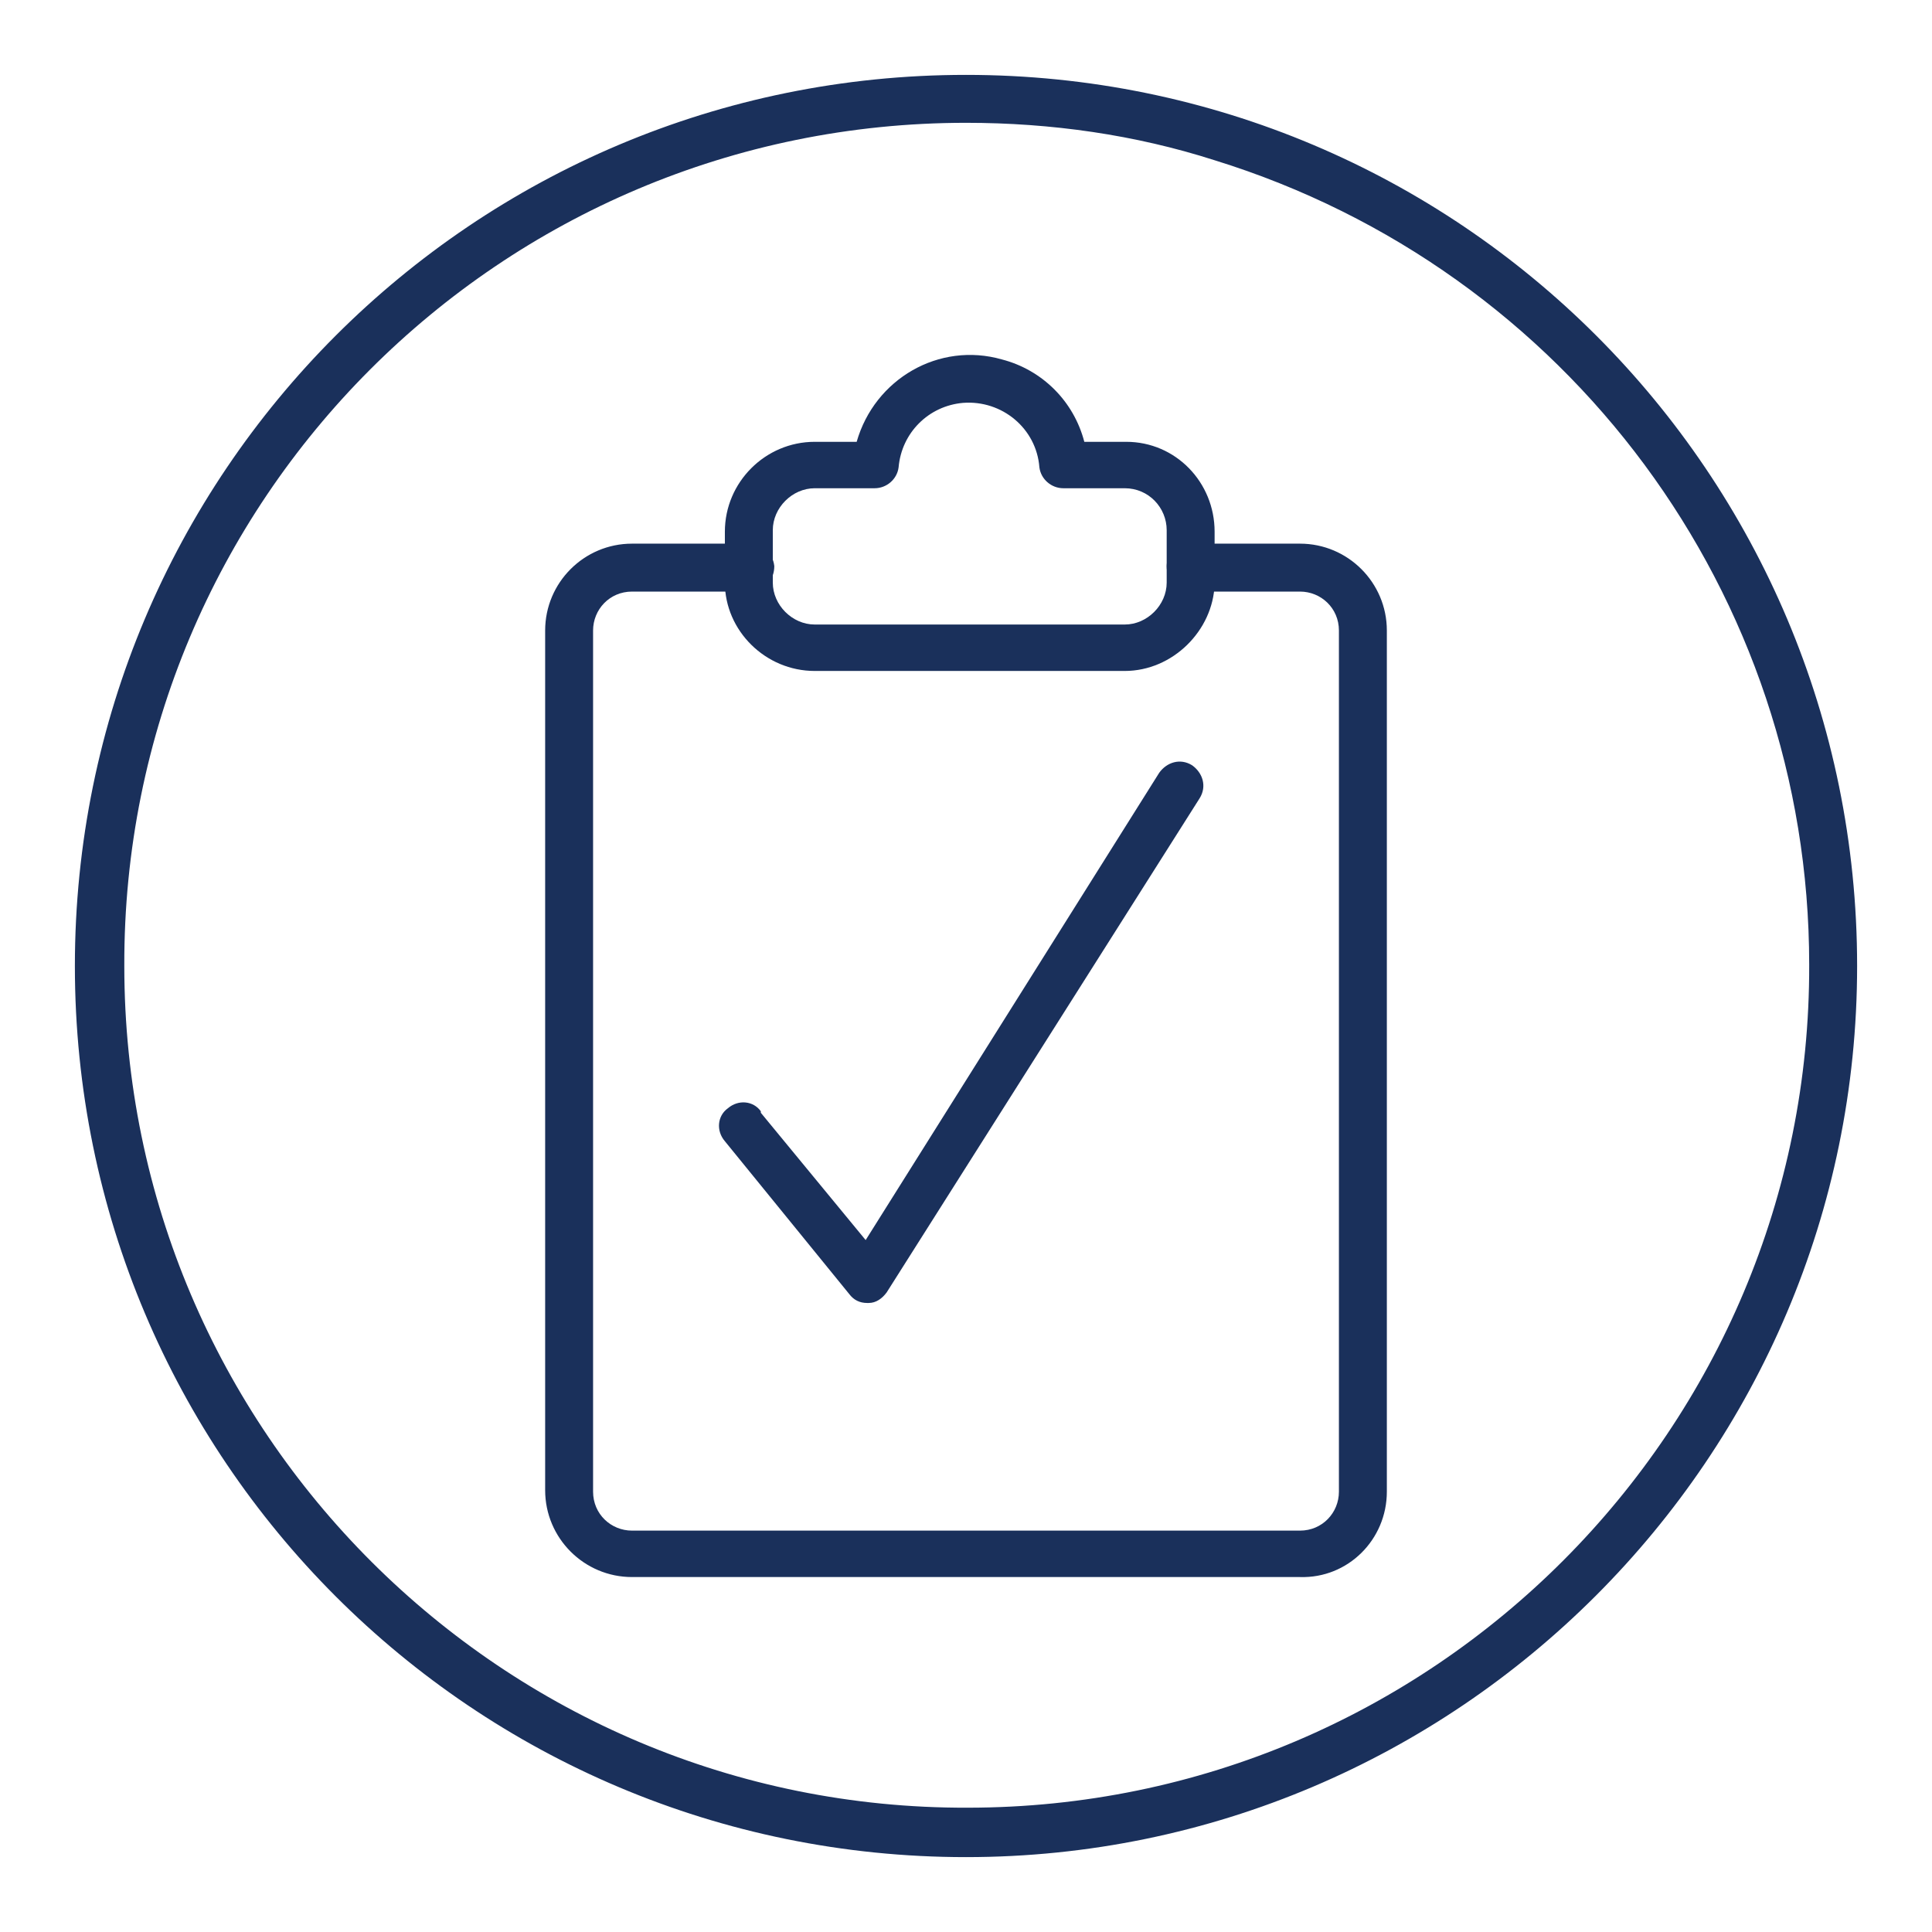
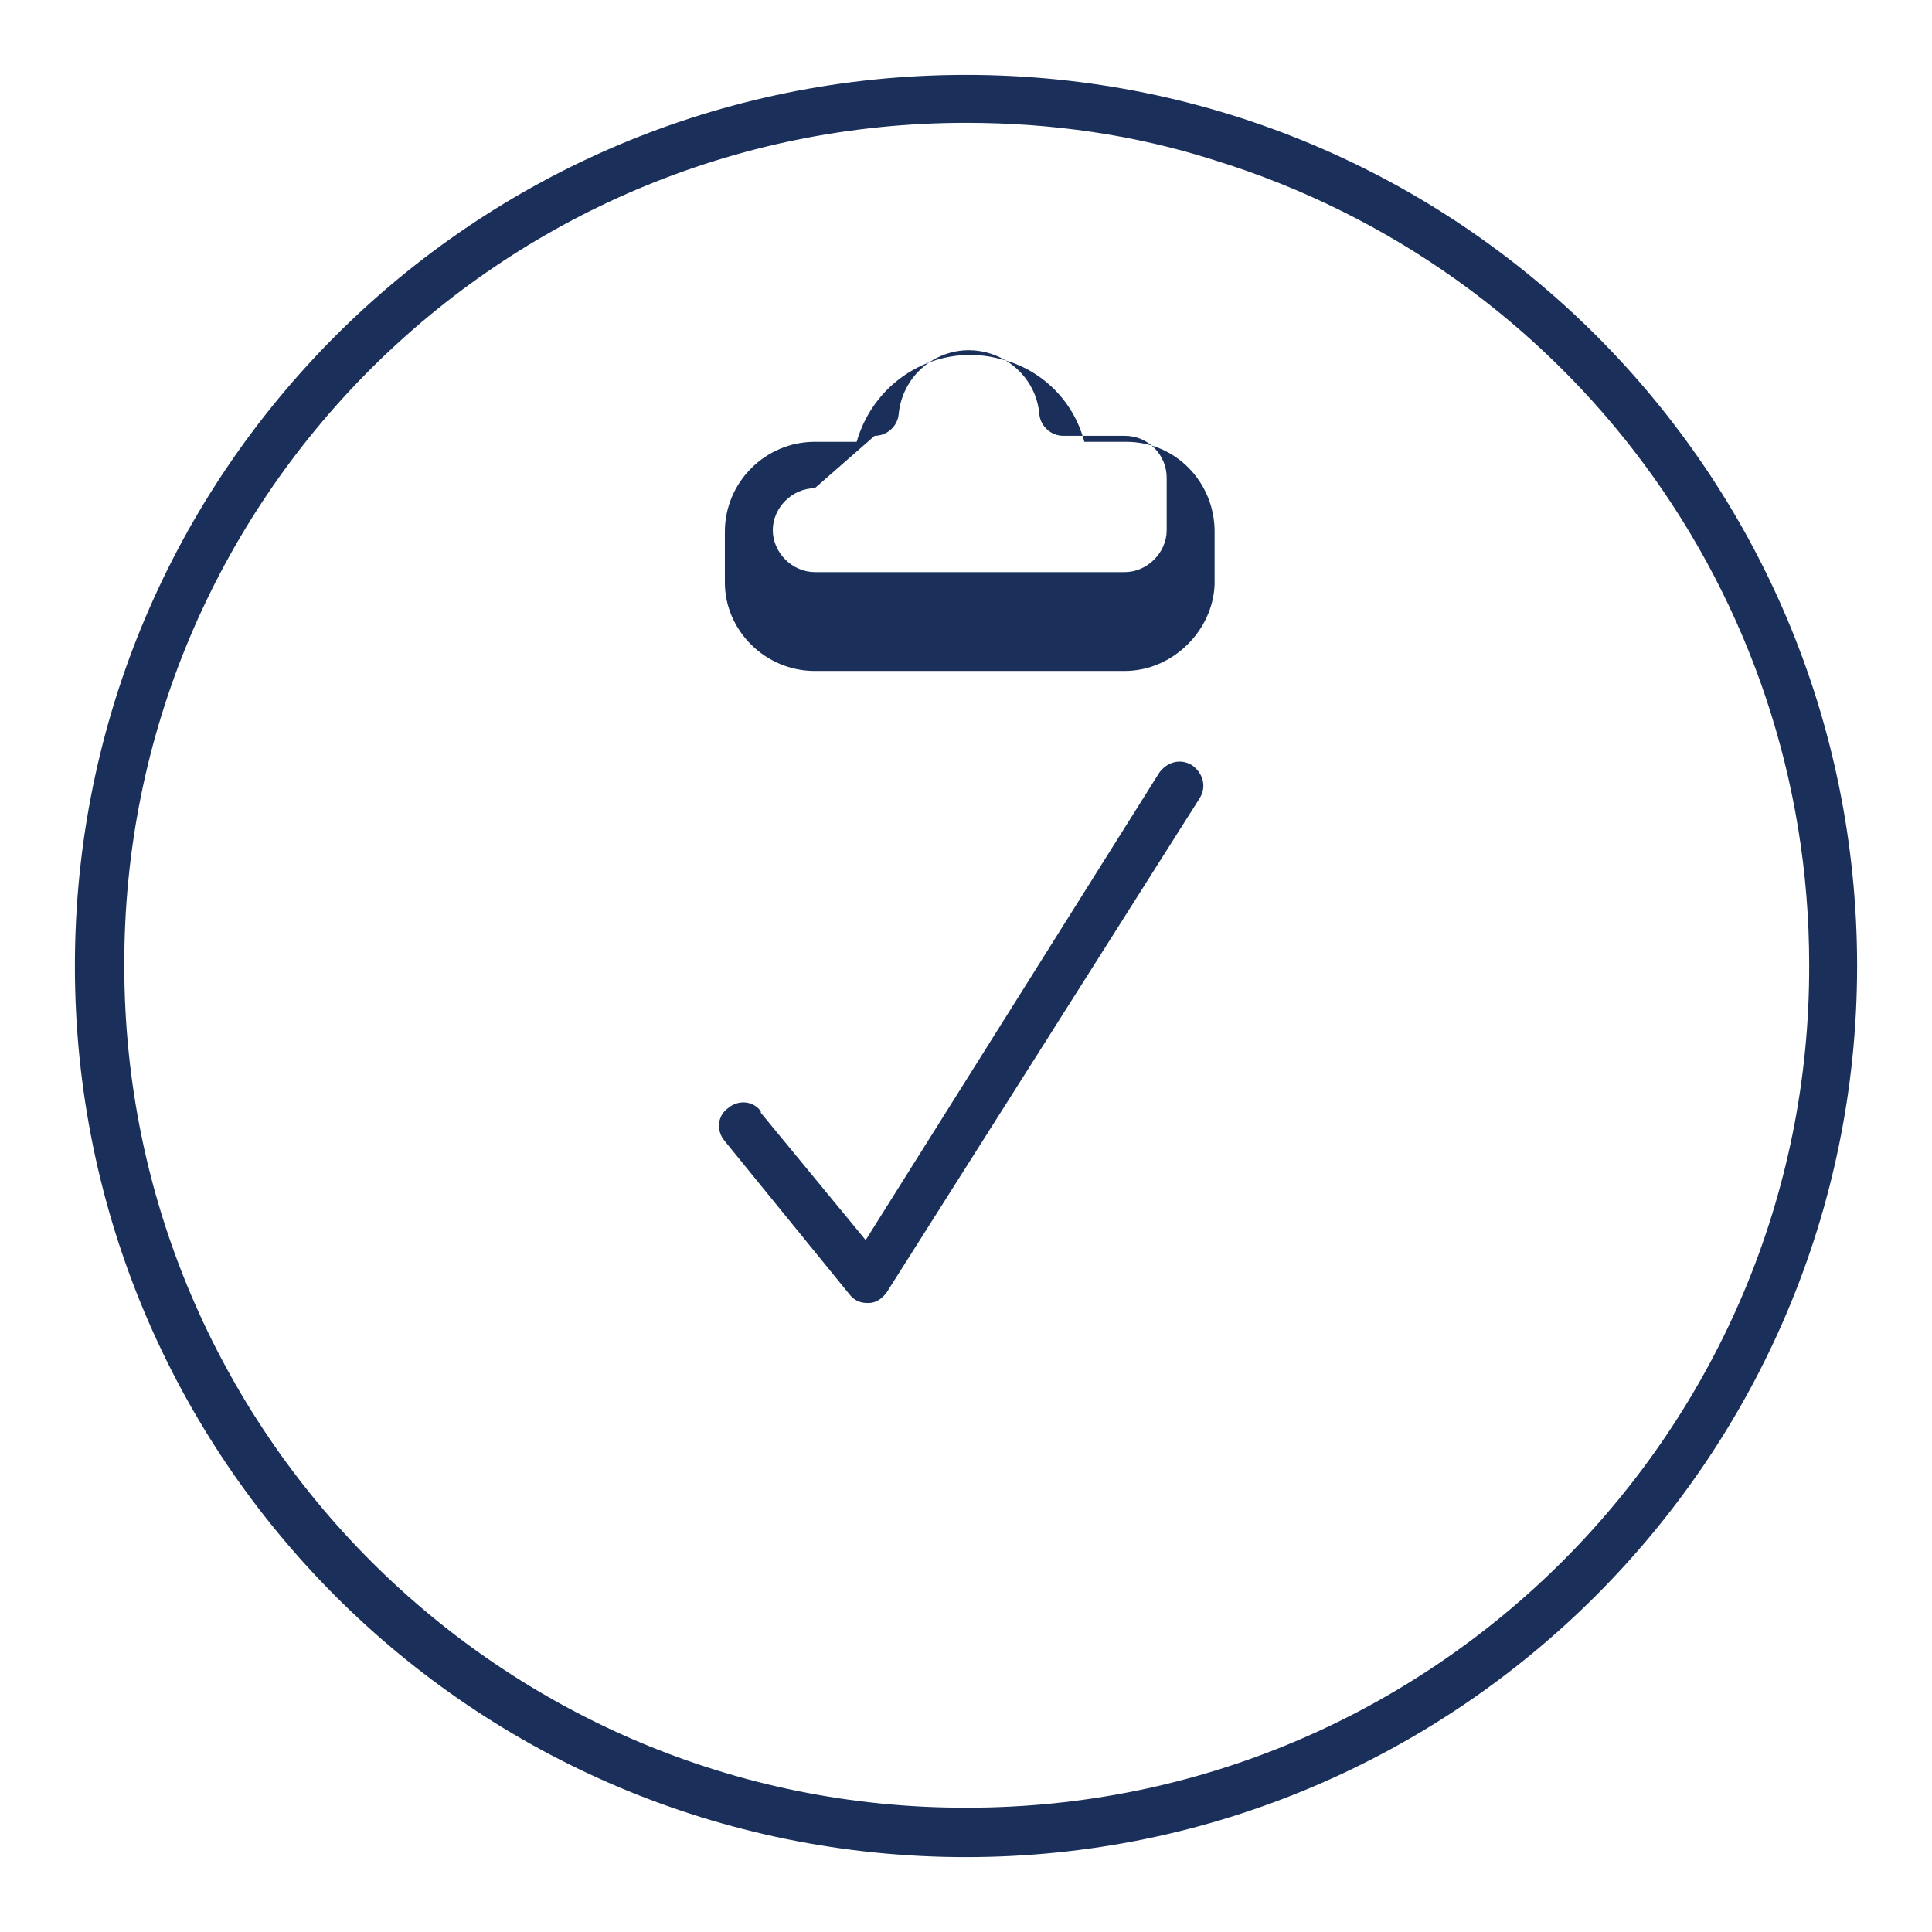
<svg xmlns="http://www.w3.org/2000/svg" version="1.1" id="Layer_1" x="0px" y="0px" viewBox="0 0 129 129" style="enable-background:new 0 0 129 129;" xml:space="preserve">
  <style type="text/css">
	.st0{fill:#1A305B;}
</style>
  <g id="Layer_1_37_">
    <path class="st0" d="M57.9,87c-0.5,0-0.9-0.2-1.2-0.6l-8.3-10.2c-0.6-0.7-0.5-1.7,0.2-2.2c0.7-0.6,1.7-0.5,2.2,0.2c0,0,0,0,0,0.1   l7,8.5l19.6-31.2c0.5-0.7,1.4-1,2.2-0.5c0.7,0.5,1,1.4,0.5,2.2l0,0L59.2,86.3C58.9,86.7,58.5,87,58,87L57.9,87z" />
-     <path class="st0" d="M86.8,105.3H42.2c-3.2,0-5.8-2.6-5.8-5.8v0V42.1c0-3.2,2.6-5.8,5.8-5.8c0,0,0,0,0,0H50c0.9,0,1.6,0.6,1.7,1.5   c0,0.9-0.6,1.6-1.5,1.7c-0.1,0-0.1,0-0.2,0h-7.8c-1.5,0-2.6,1.2-2.6,2.6v57.5c0,1.5,1.2,2.6,2.6,2.6h44.6c1.5,0,2.6-1.2,2.6-2.6   V42.1c0-1.5-1.2-2.6-2.6-2.6h-7.4c-0.9,0-1.5-0.8-1.5-1.7c0-0.8,0.7-1.5,1.5-1.5h7.4c3.2,0,5.8,2.6,5.8,5.8v0v57.5   C92.6,102.8,90,105.4,86.8,105.3L86.8,105.3z" />
-     <path class="st0" d="M75.1,44.8H54.4c-3.3,0-6-2.7-6-5.9v0v-3.4c0-3.3,2.7-6,6-6l0,0h2.8c1.2-4.2,5.5-6.7,9.7-5.5   c2.7,0.7,4.8,2.8,5.5,5.5h2.8c3.3,0,5.9,2.7,5.9,6l0,0v3.5C81,42.1,78.3,44.8,75.1,44.8z M54.4,32.6c-1.5,0-2.8,1.3-2.8,2.8v3.5   c0,1.5,1.3,2.8,2.8,2.8h20.7c1.5,0,2.8-1.3,2.8-2.8v-3.5c0-1.5-1.2-2.8-2.8-2.8H71c-0.8,0-1.5-0.6-1.6-1.4   c-0.2-2.6-2.5-4.5-5.1-4.3c-2.3,0.2-4.1,2-4.3,4.3c-0.1,0.8-0.8,1.4-1.6,1.4L54.4,32.6z" />
+     <path class="st0" d="M75.1,44.8H54.4c-3.3,0-6-2.7-6-5.9v0v-3.4c0-3.3,2.7-6,6-6l0,0h2.8c1.2-4.2,5.5-6.7,9.7-5.5   c2.7,0.7,4.8,2.8,5.5,5.5h2.8c3.3,0,5.9,2.7,5.9,6l0,0v3.5C81,42.1,78.3,44.8,75.1,44.8z M54.4,32.6c-1.5,0-2.8,1.3-2.8,2.8c0,1.5,1.3,2.8,2.8,2.8h20.7c1.5,0,2.8-1.3,2.8-2.8v-3.5c0-1.5-1.2-2.8-2.8-2.8H71c-0.8,0-1.5-0.6-1.6-1.4   c-0.2-2.6-2.5-4.5-5.1-4.3c-2.3,0.2-4.1,2-4.3,4.3c-0.1,0.8-0.8,1.4-1.6,1.4L54.4,32.6z" />
    <path class="st0" d="M64.5,124C31.6,124,5,97.4,5,64.5S31.6,5,64.5,5S124,31.6,124,64.5C124,97.3,97.3,124,64.5,124z M64.5,8.2   C33.4,8.2,8.2,33.4,8.3,64.5c0,31.1,25.3,56.3,56.3,56.2c31.1,0,56.3-25.3,56.2-56.3c0-24.7-16.1-46.4-39.7-53.7   C75.8,9,70.2,8.2,64.5,8.2z" />
  </g>
</svg>